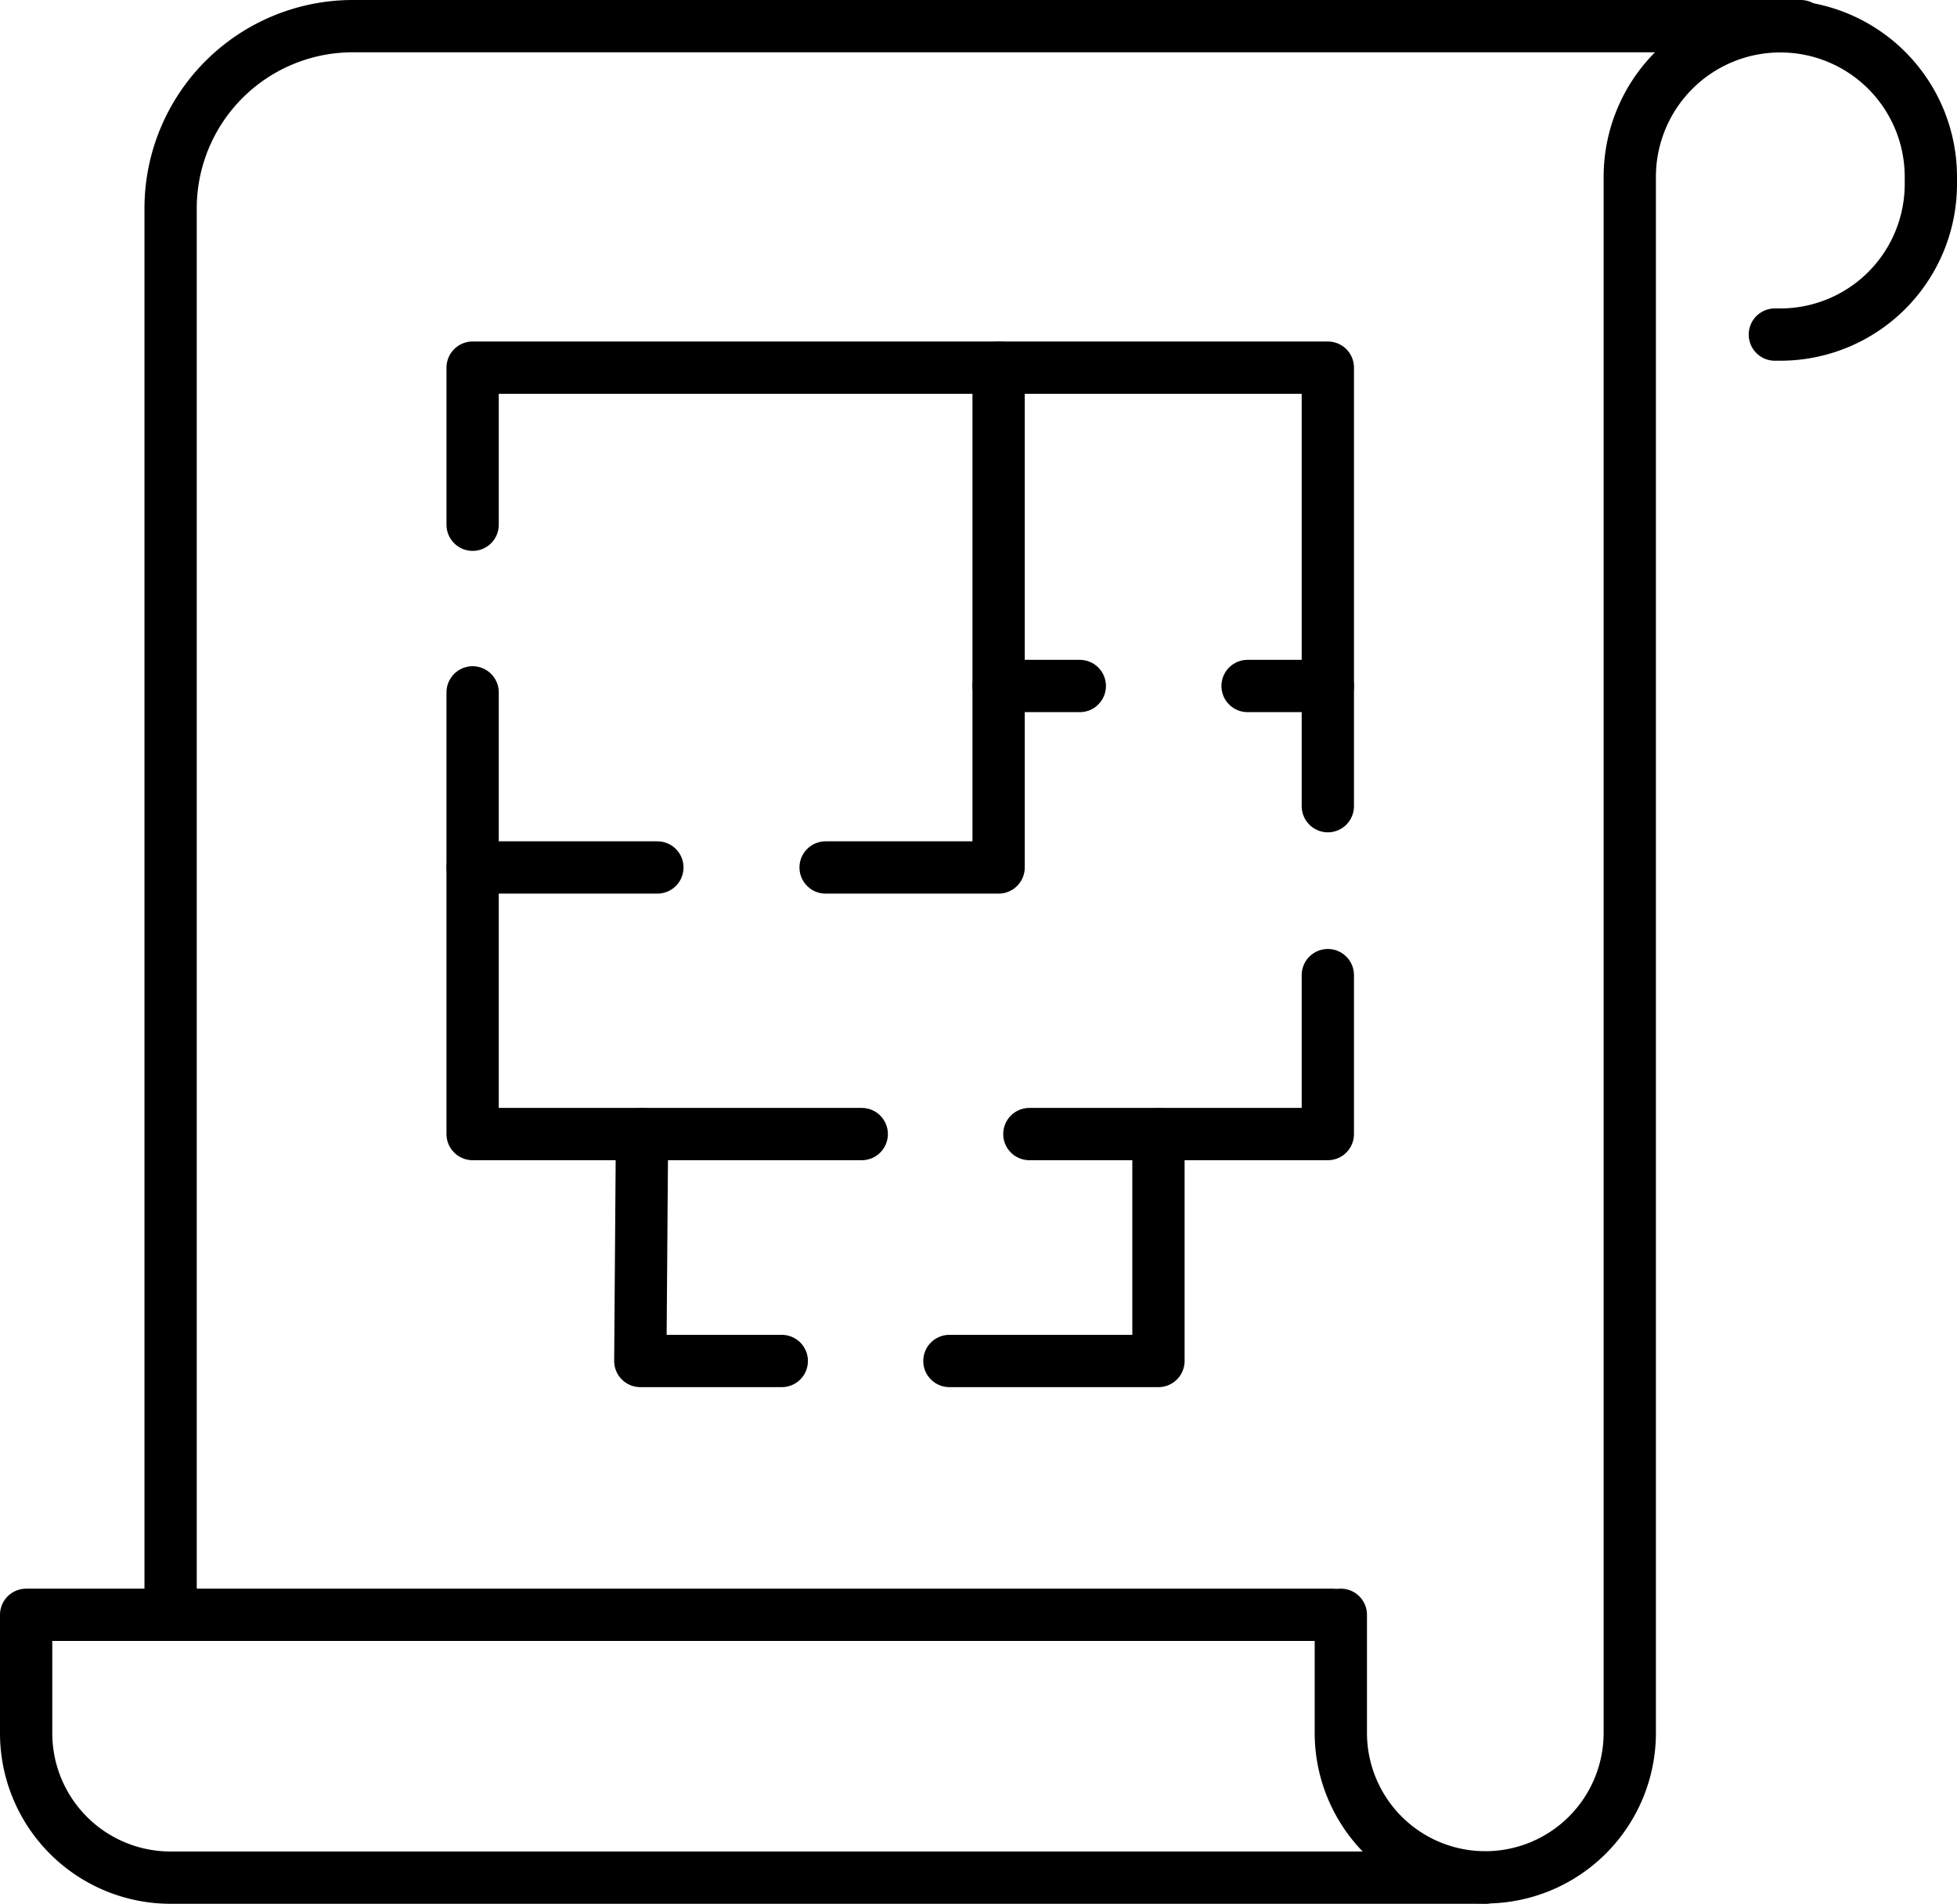
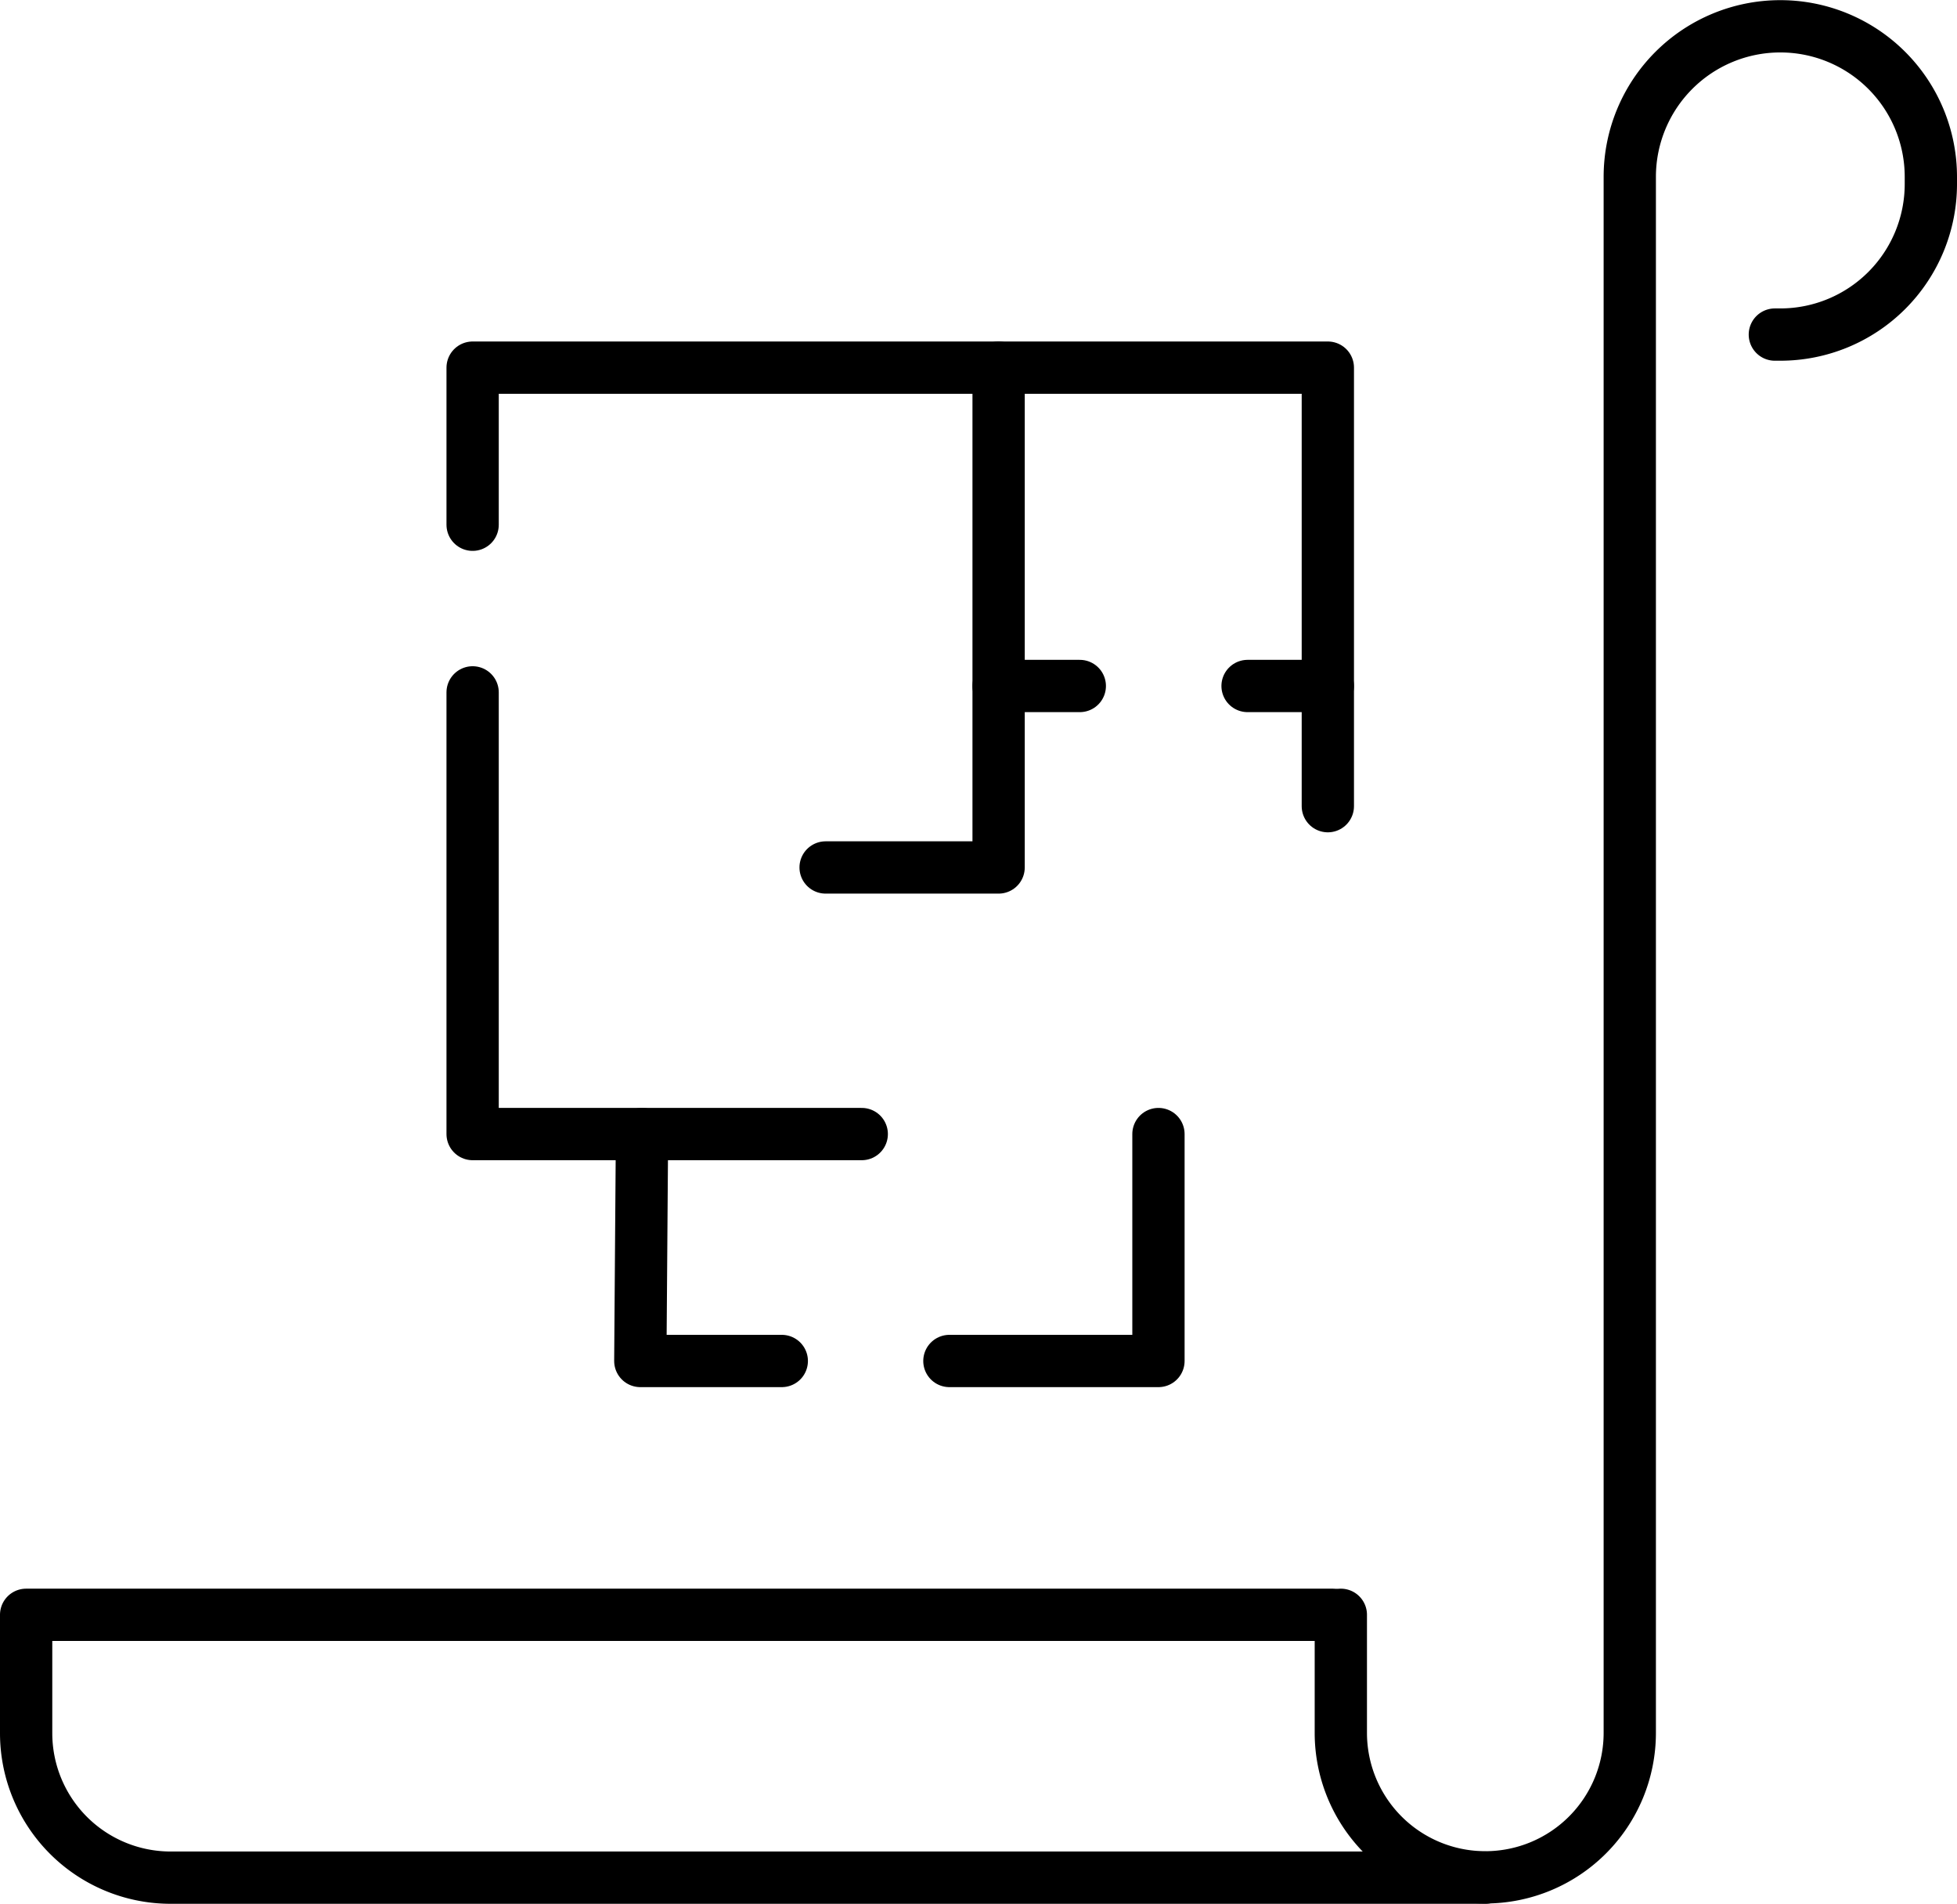
<svg xmlns="http://www.w3.org/2000/svg" viewBox="0 0 254.53 247.58">
  <clipPath id="a">
    <path d="m0 0h254.53v247.58h-254.53z" />
  </clipPath>
  <g style="clip-path:url(#a);fill:none;stroke:#000;stroke-linecap:round;stroke-linejoin:round;stroke-width:6.8">
-     <path d="m22.19 209.66v-182.55a23.7 23.7 0 0 1 23.71-23.71h188.3" />
    <path d="m174.39 210v15.35a18.79 18.79 0 1 0 37.58 0v-202.35a19.58 19.58 0 1 1 39.16 0v.93a19.58 19.58 0 0 1 -19.58 19.58h-.71" />
    <path d="m193.18 244.18h-171a18.79 18.79 0 0 1 -18.78-18.79v-15.39h169.94" />
    <path d="m61.47 68.24v-20.43h111.23v57.03" />
    <path d="m112.08 147.48h-50.61v-57.44" />
-     <path d="m172.7 126.81v20.67h-38.82" />
    <path d="m101.68 176.99h-18.4l.22-29.51" />
    <path d="m123.48 176.99h27.19v-29.51" />
    <path d="m107.38 112.81h22.5v-65" />
-     <path d="m61.47 112.81h24.03" />
    <path d="m172.7 89.21h-10.44" />
    <path d="m140.44 89.21h-10.56" />
  </g>
</svg>